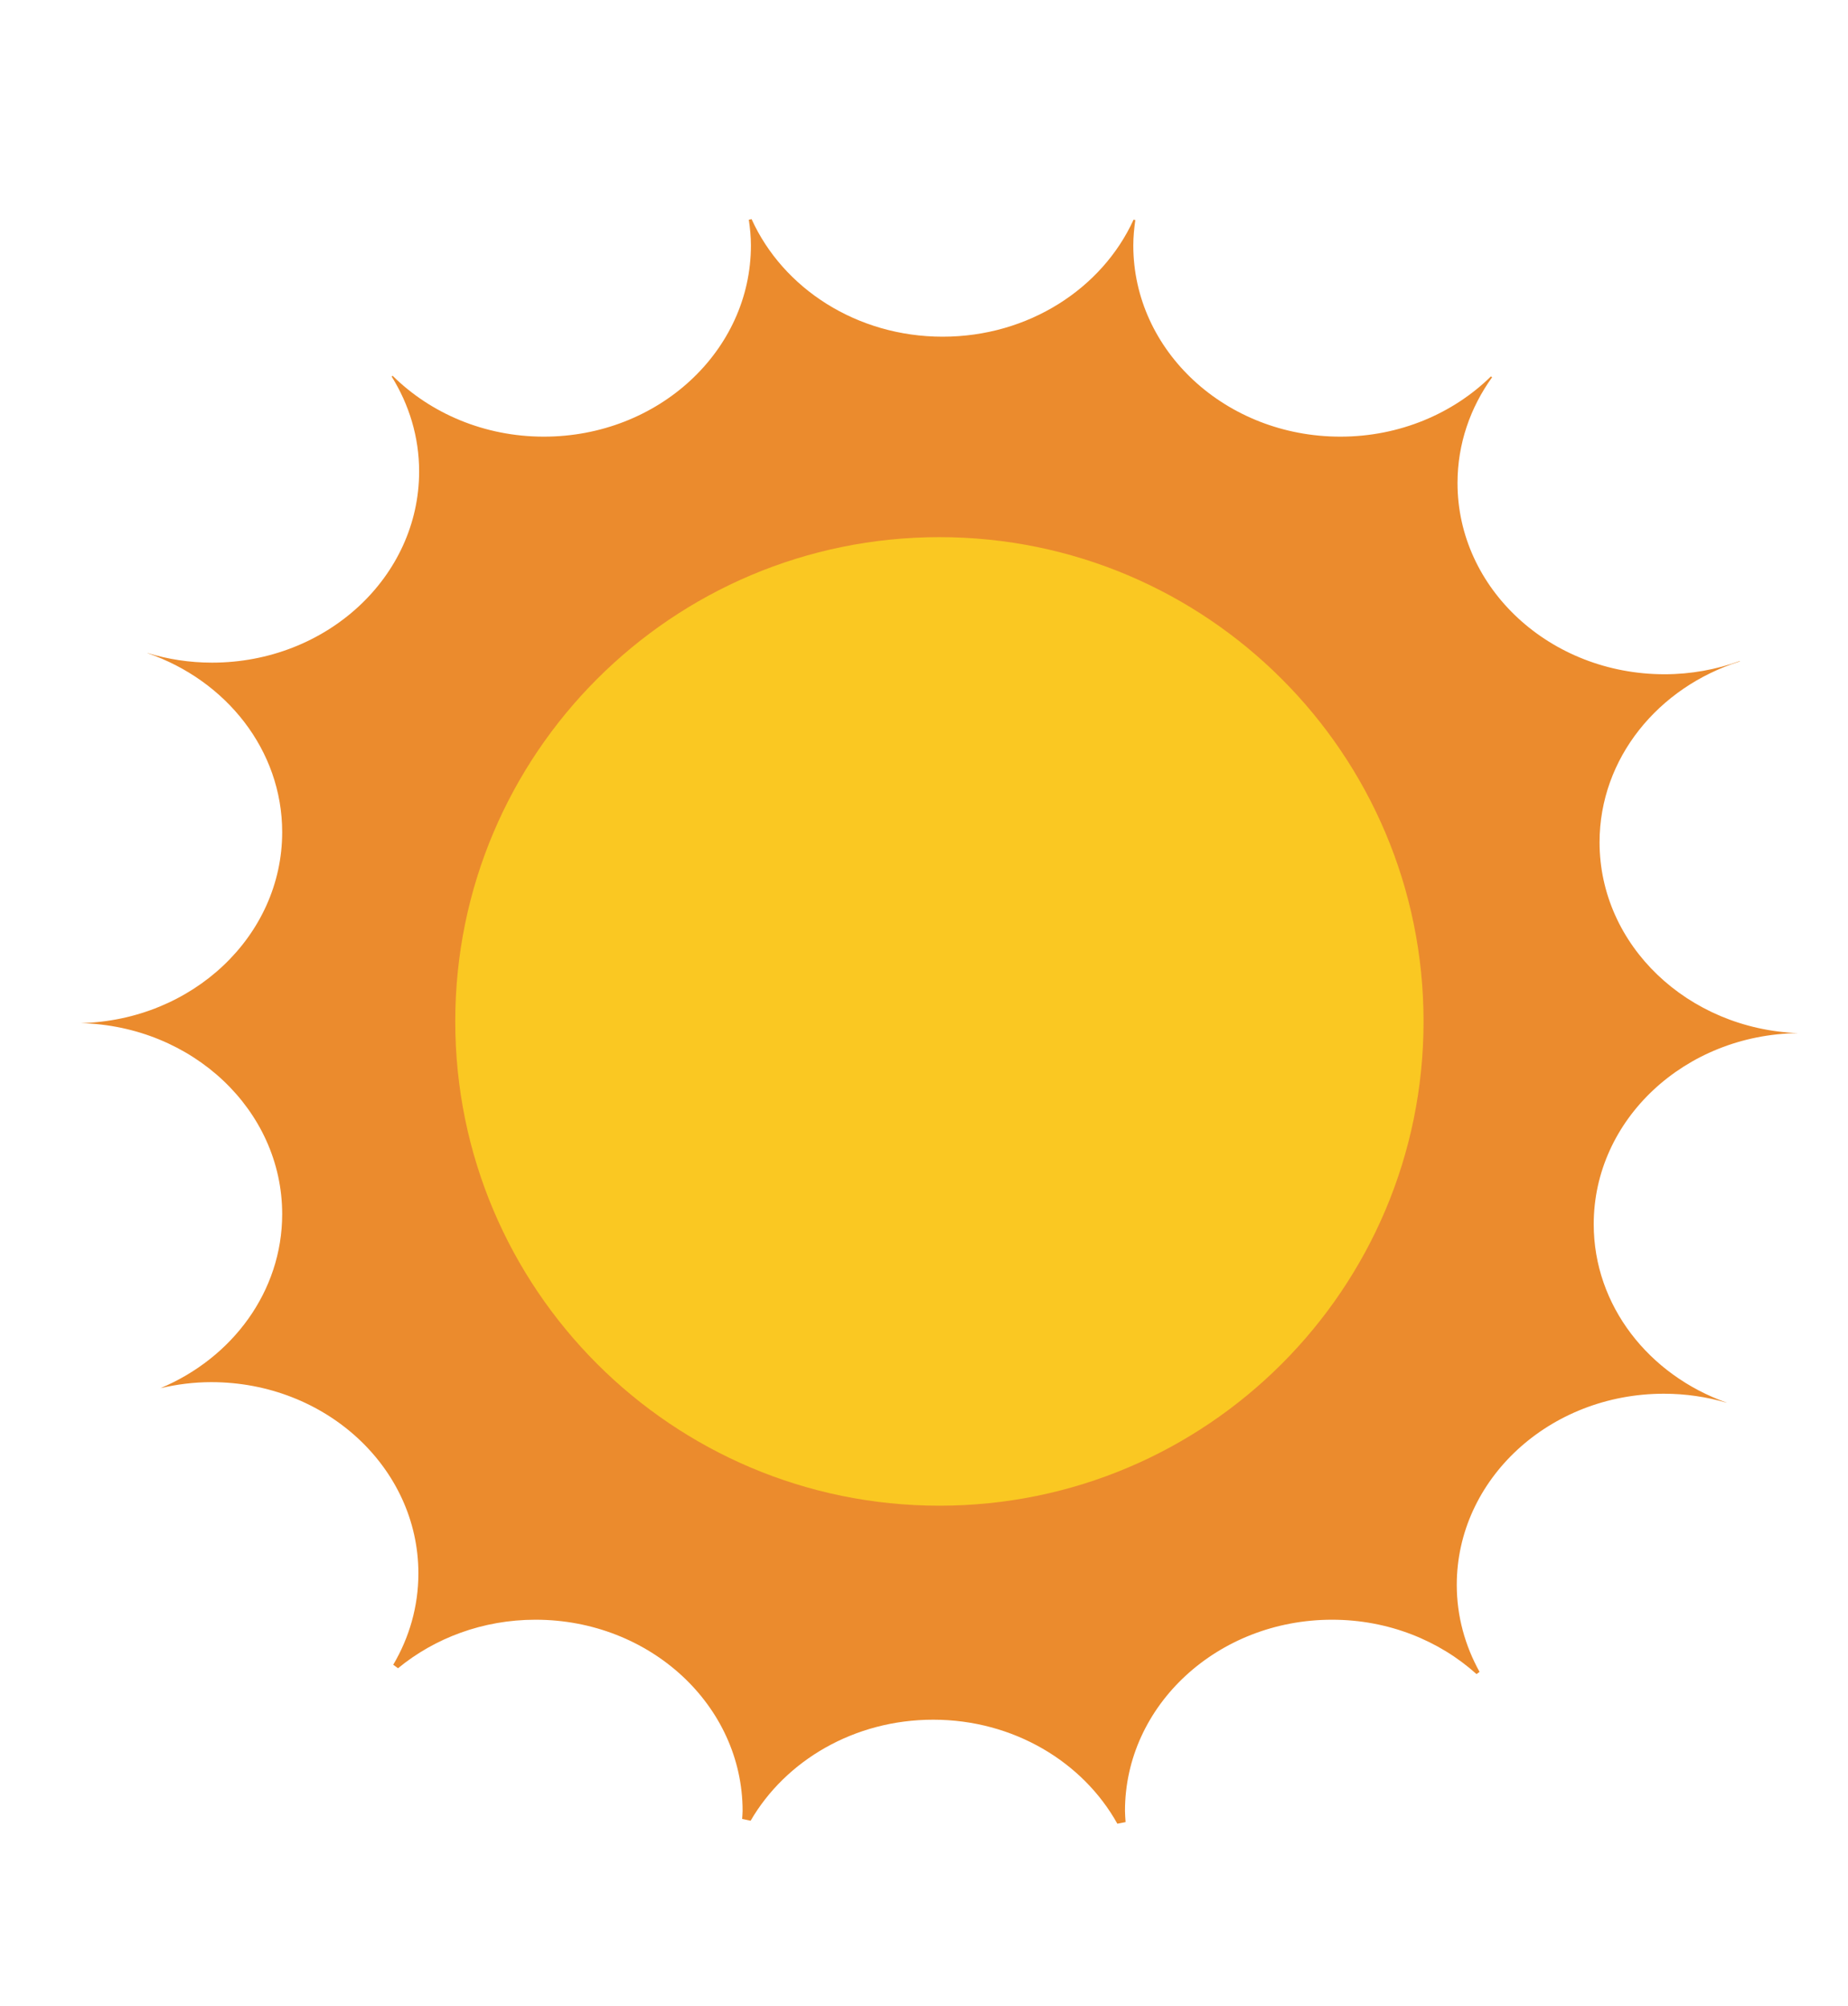
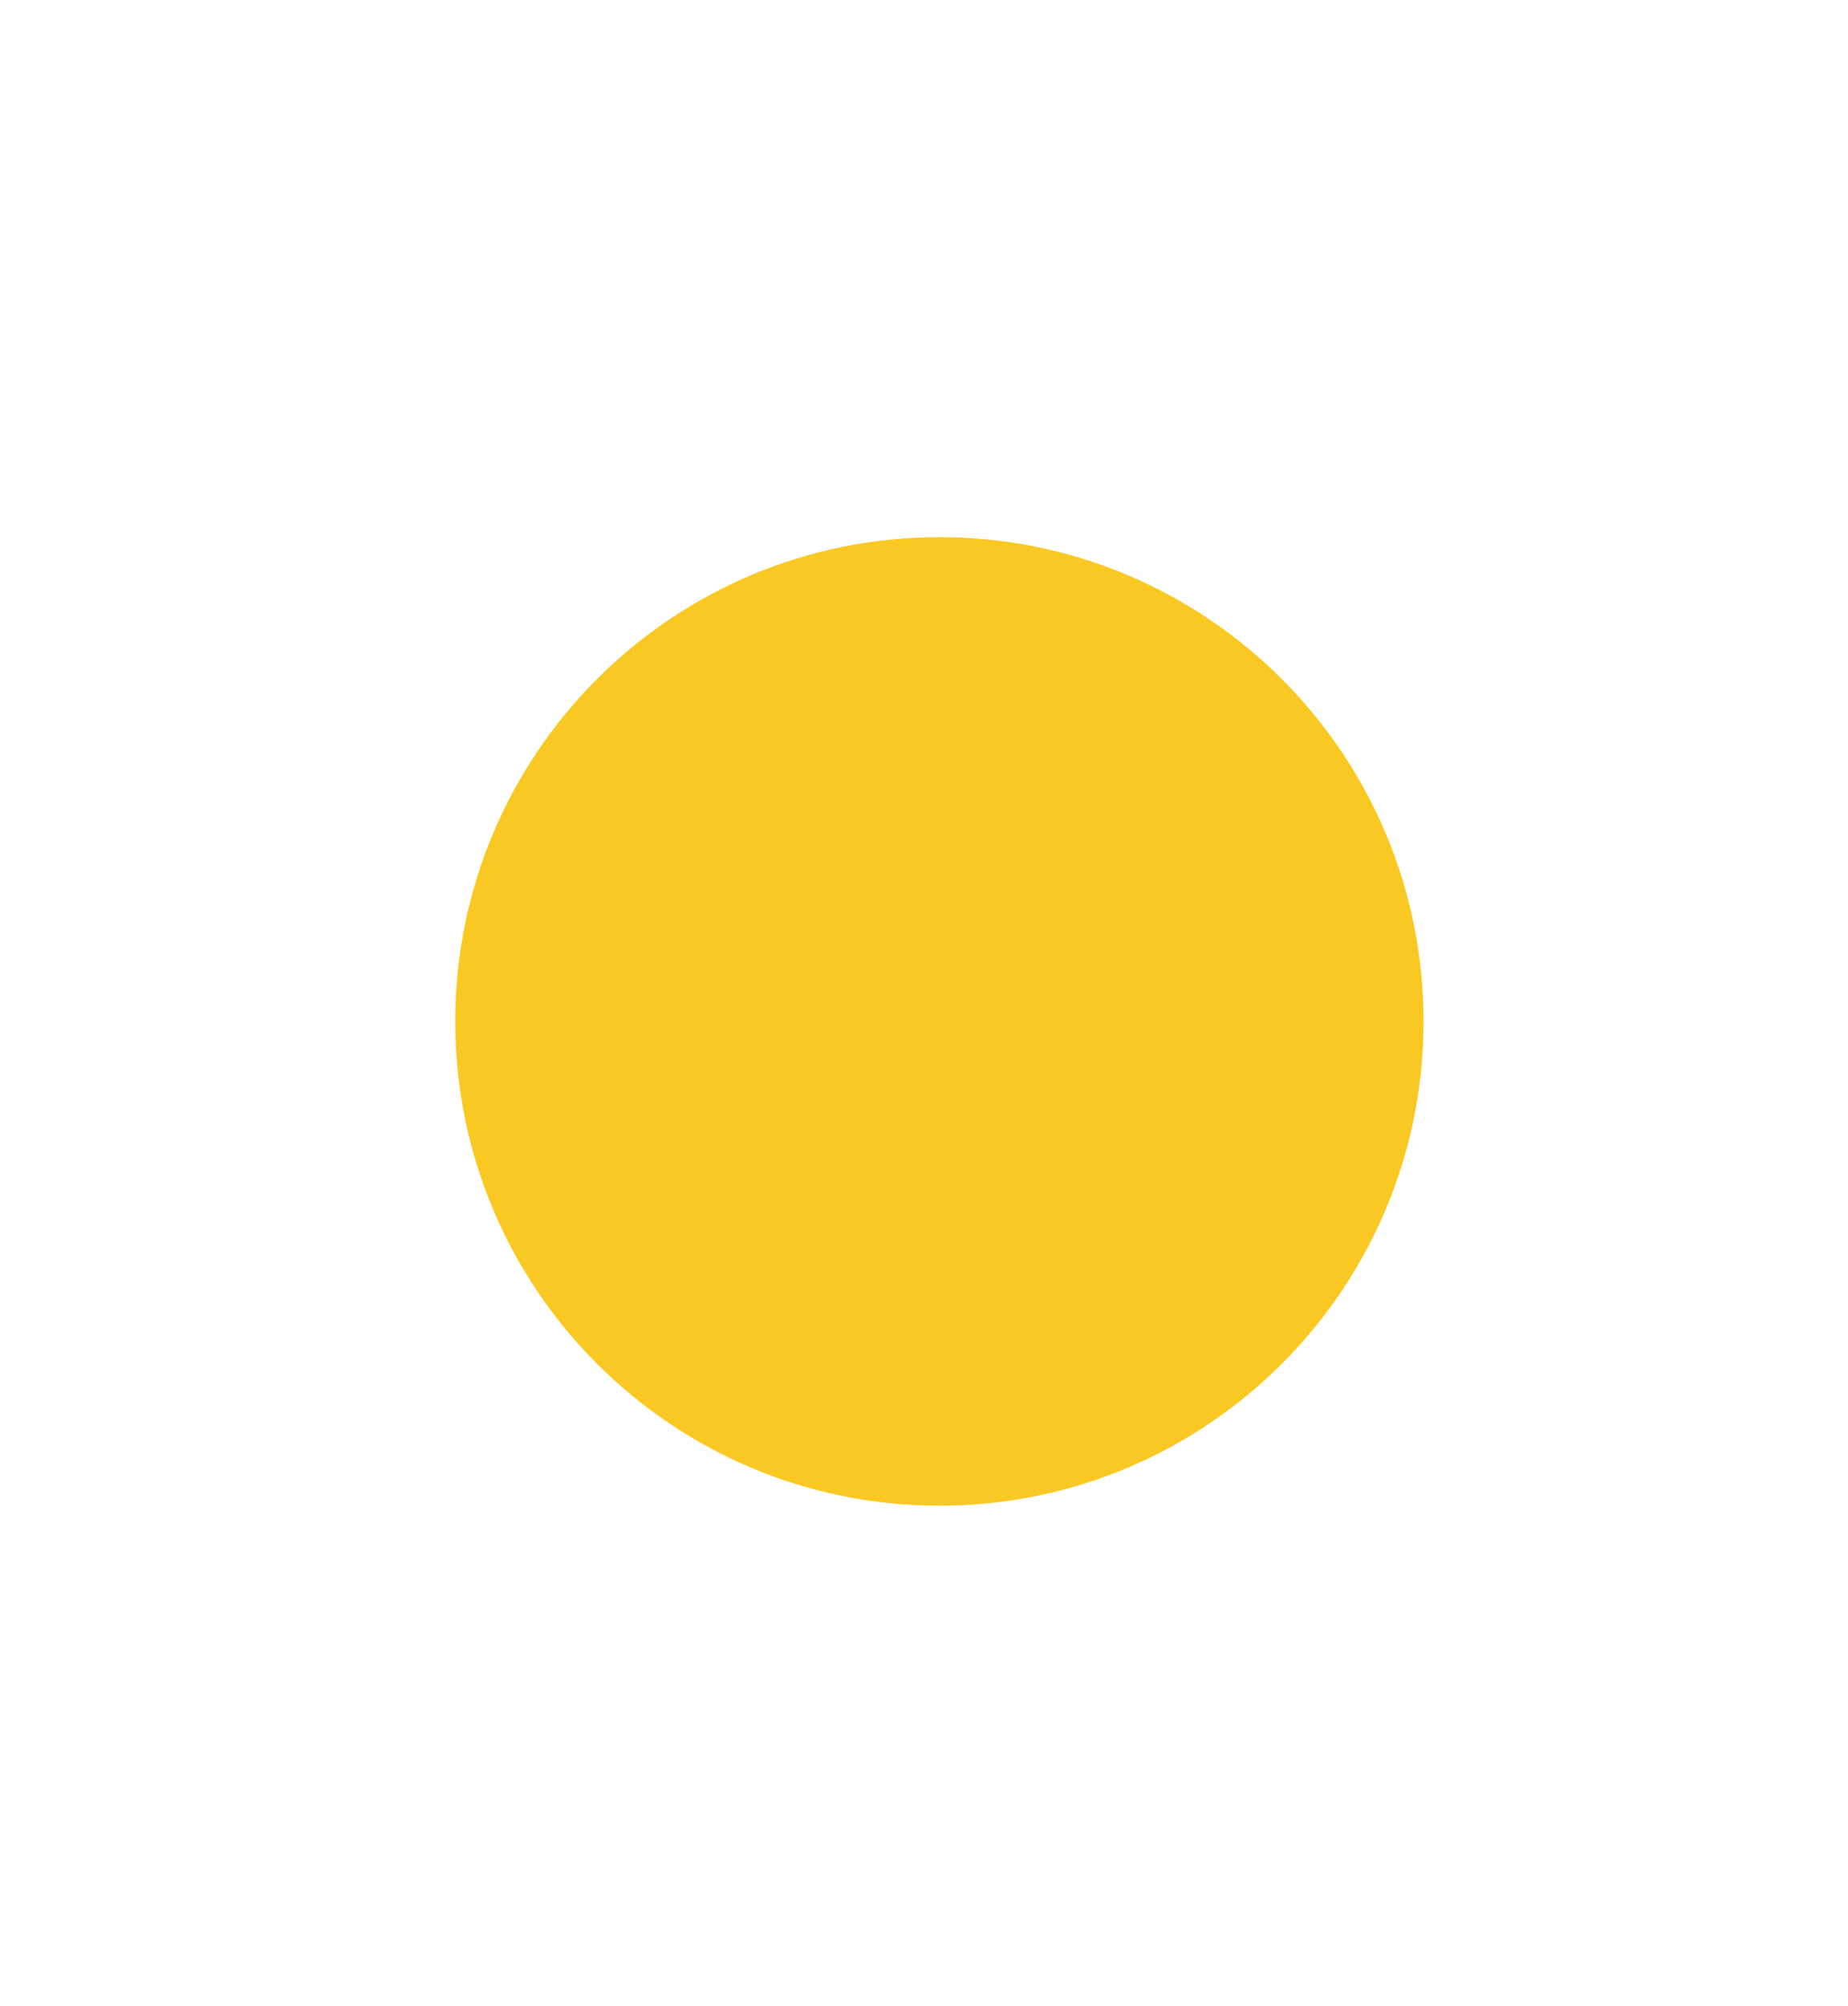
<svg xmlns="http://www.w3.org/2000/svg" xmlns:ns1="http://www.bohemiancoding.com/sketch/ns" width="82px" height="89px" viewBox="0 0 82 89" version="1.1">
  <title>drop_sun</title>
  <desc>Created with Sketch.</desc>
  <defs />
  <g id="Page-1" stroke="none" stroke-width="1" fill="none" fill-rule="evenodd" ns1:type="MSPage">
    <g id="drop_sun" ns1:type="MSArtboardGroup">
      <g id="Imported-Layers" ns1:type="MSLayerGroup" transform="translate(3, 9)">
-         <path d="M67.717,45.307 C67.717,40.659 71.767,36.889 76.785,36.83 C71.888,36.645 67.976,32.931 67.976,28.364 C67.976,24.638 70.581,21.481 74.199,20.341 C74.197,20.336 74.193,20.331 74.191,20.327 C73.157,20.698 72.037,20.91 70.861,20.91 C65.787,20.91 61.673,17.112 61.673,12.427 C61.673,10.692 62.24,9.08 63.208,7.736 C63.191,7.724 63.173,7.711 63.156,7.699 C61.481,9.34 59.111,10.37 56.475,10.37 C51.401,10.37 47.287,6.572 47.287,1.887 C47.287,1.505 47.324,1.131 47.377,0.762 C47.351,0.756 47.325,0.751 47.299,0.745 C45.907,3.795 42.639,5.936 38.829,5.936 C35.01,5.936 31.736,3.784 30.35,0.721 L30.227,0.748 C30.282,1.121 30.32,1.5 30.32,1.887 C30.32,6.572 26.206,10.37 21.132,10.37 C18.481,10.37 16.099,9.327 14.422,7.67 C14.407,7.68 14.393,7.691 14.378,7.701 C15.15,8.943 15.598,10.378 15.598,11.912 C15.598,16.597 11.484,20.395 6.409,20.395 C5.408,20.395 4.447,20.243 3.545,19.969 C3.544,19.971 3.543,19.972 3.542,19.974 C7.032,21.177 9.521,24.273 9.521,27.915 C9.521,32.522 5.54,36.263 0.582,36.386 C5.54,36.509 9.521,40.25 9.521,44.857 C9.521,48.295 7.303,51.247 4.119,52.58 C4.843,52.411 5.596,52.312 6.376,52.312 C11.451,52.312 15.565,56.11 15.565,60.795 C15.565,62.263 15.16,63.644 14.449,64.848 C14.52,64.9 14.591,64.952 14.662,65.003 C16.286,63.669 18.418,62.851 20.763,62.851 C25.837,62.851 29.951,66.649 29.951,71.335 C29.951,71.454 29.937,71.57 29.931,71.688 C30.057,71.714 30.181,71.742 30.307,71.768 C31.856,69.101 34.902,67.286 38.408,67.286 C41.972,67.286 45.055,69.162 46.579,71.9 C46.701,71.877 46.823,71.852 46.945,71.828 C46.935,71.664 46.918,71.501 46.918,71.335 C46.918,66.649 51.032,62.851 56.106,62.851 C58.601,62.851 60.861,63.773 62.517,65.263 C62.562,65.231 62.606,65.197 62.651,65.165 C62.01,64.007 61.64,62.699 61.64,61.309 C61.64,56.624 65.754,52.826 70.829,52.826 C71.798,52.826 72.73,52.966 73.607,53.223 C73.608,53.222 73.609,53.22 73.61,53.219 C70.165,51.995 67.717,48.919 67.717,45.307" id="Fill-1" fill="#EB8B2D" ns1:type="MSShapeGroup" />
        <path d="M60.166,36.311 C60.166,48.175 50.548,57.793 38.684,57.793 C26.819,57.793 17.201,48.175 17.201,36.311 C17.201,24.446 26.819,14.828 38.684,14.828 C50.548,14.828 60.166,24.446 60.166,36.311" id="Fill-2" fill="#FAC822" ns1:type="MSShapeGroup" />
      </g>
    </g>
  </g>
</svg>